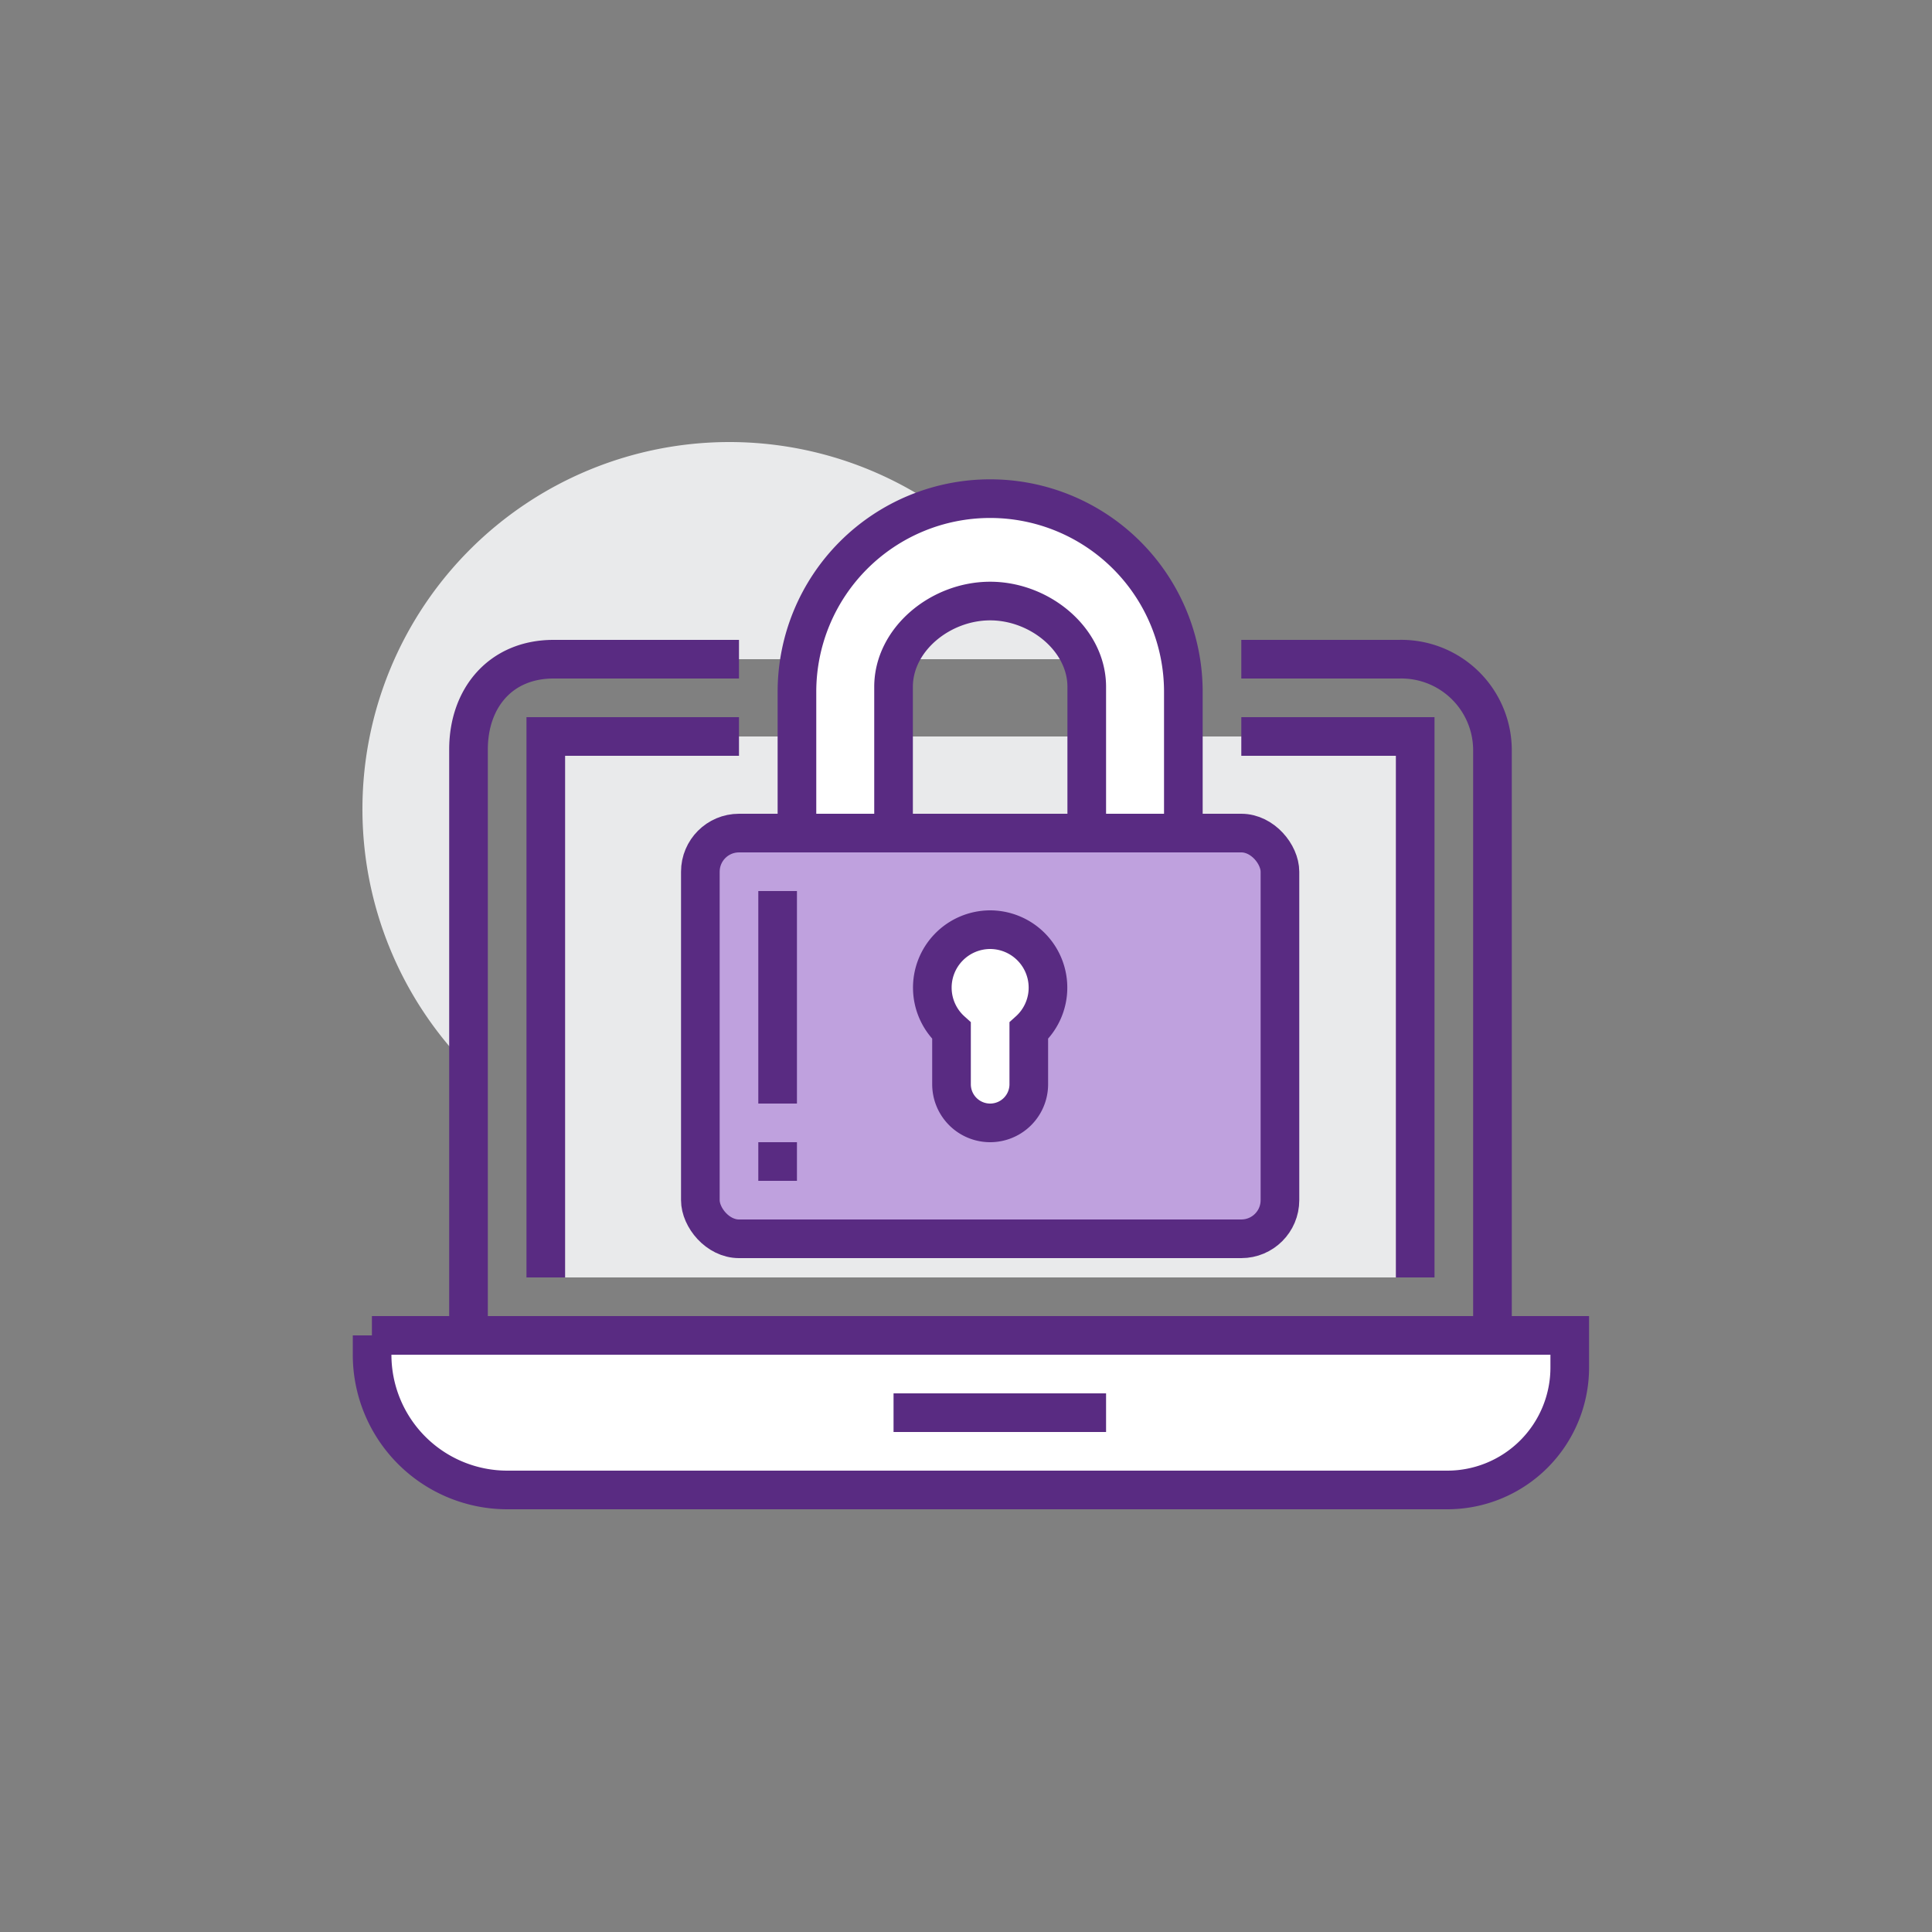
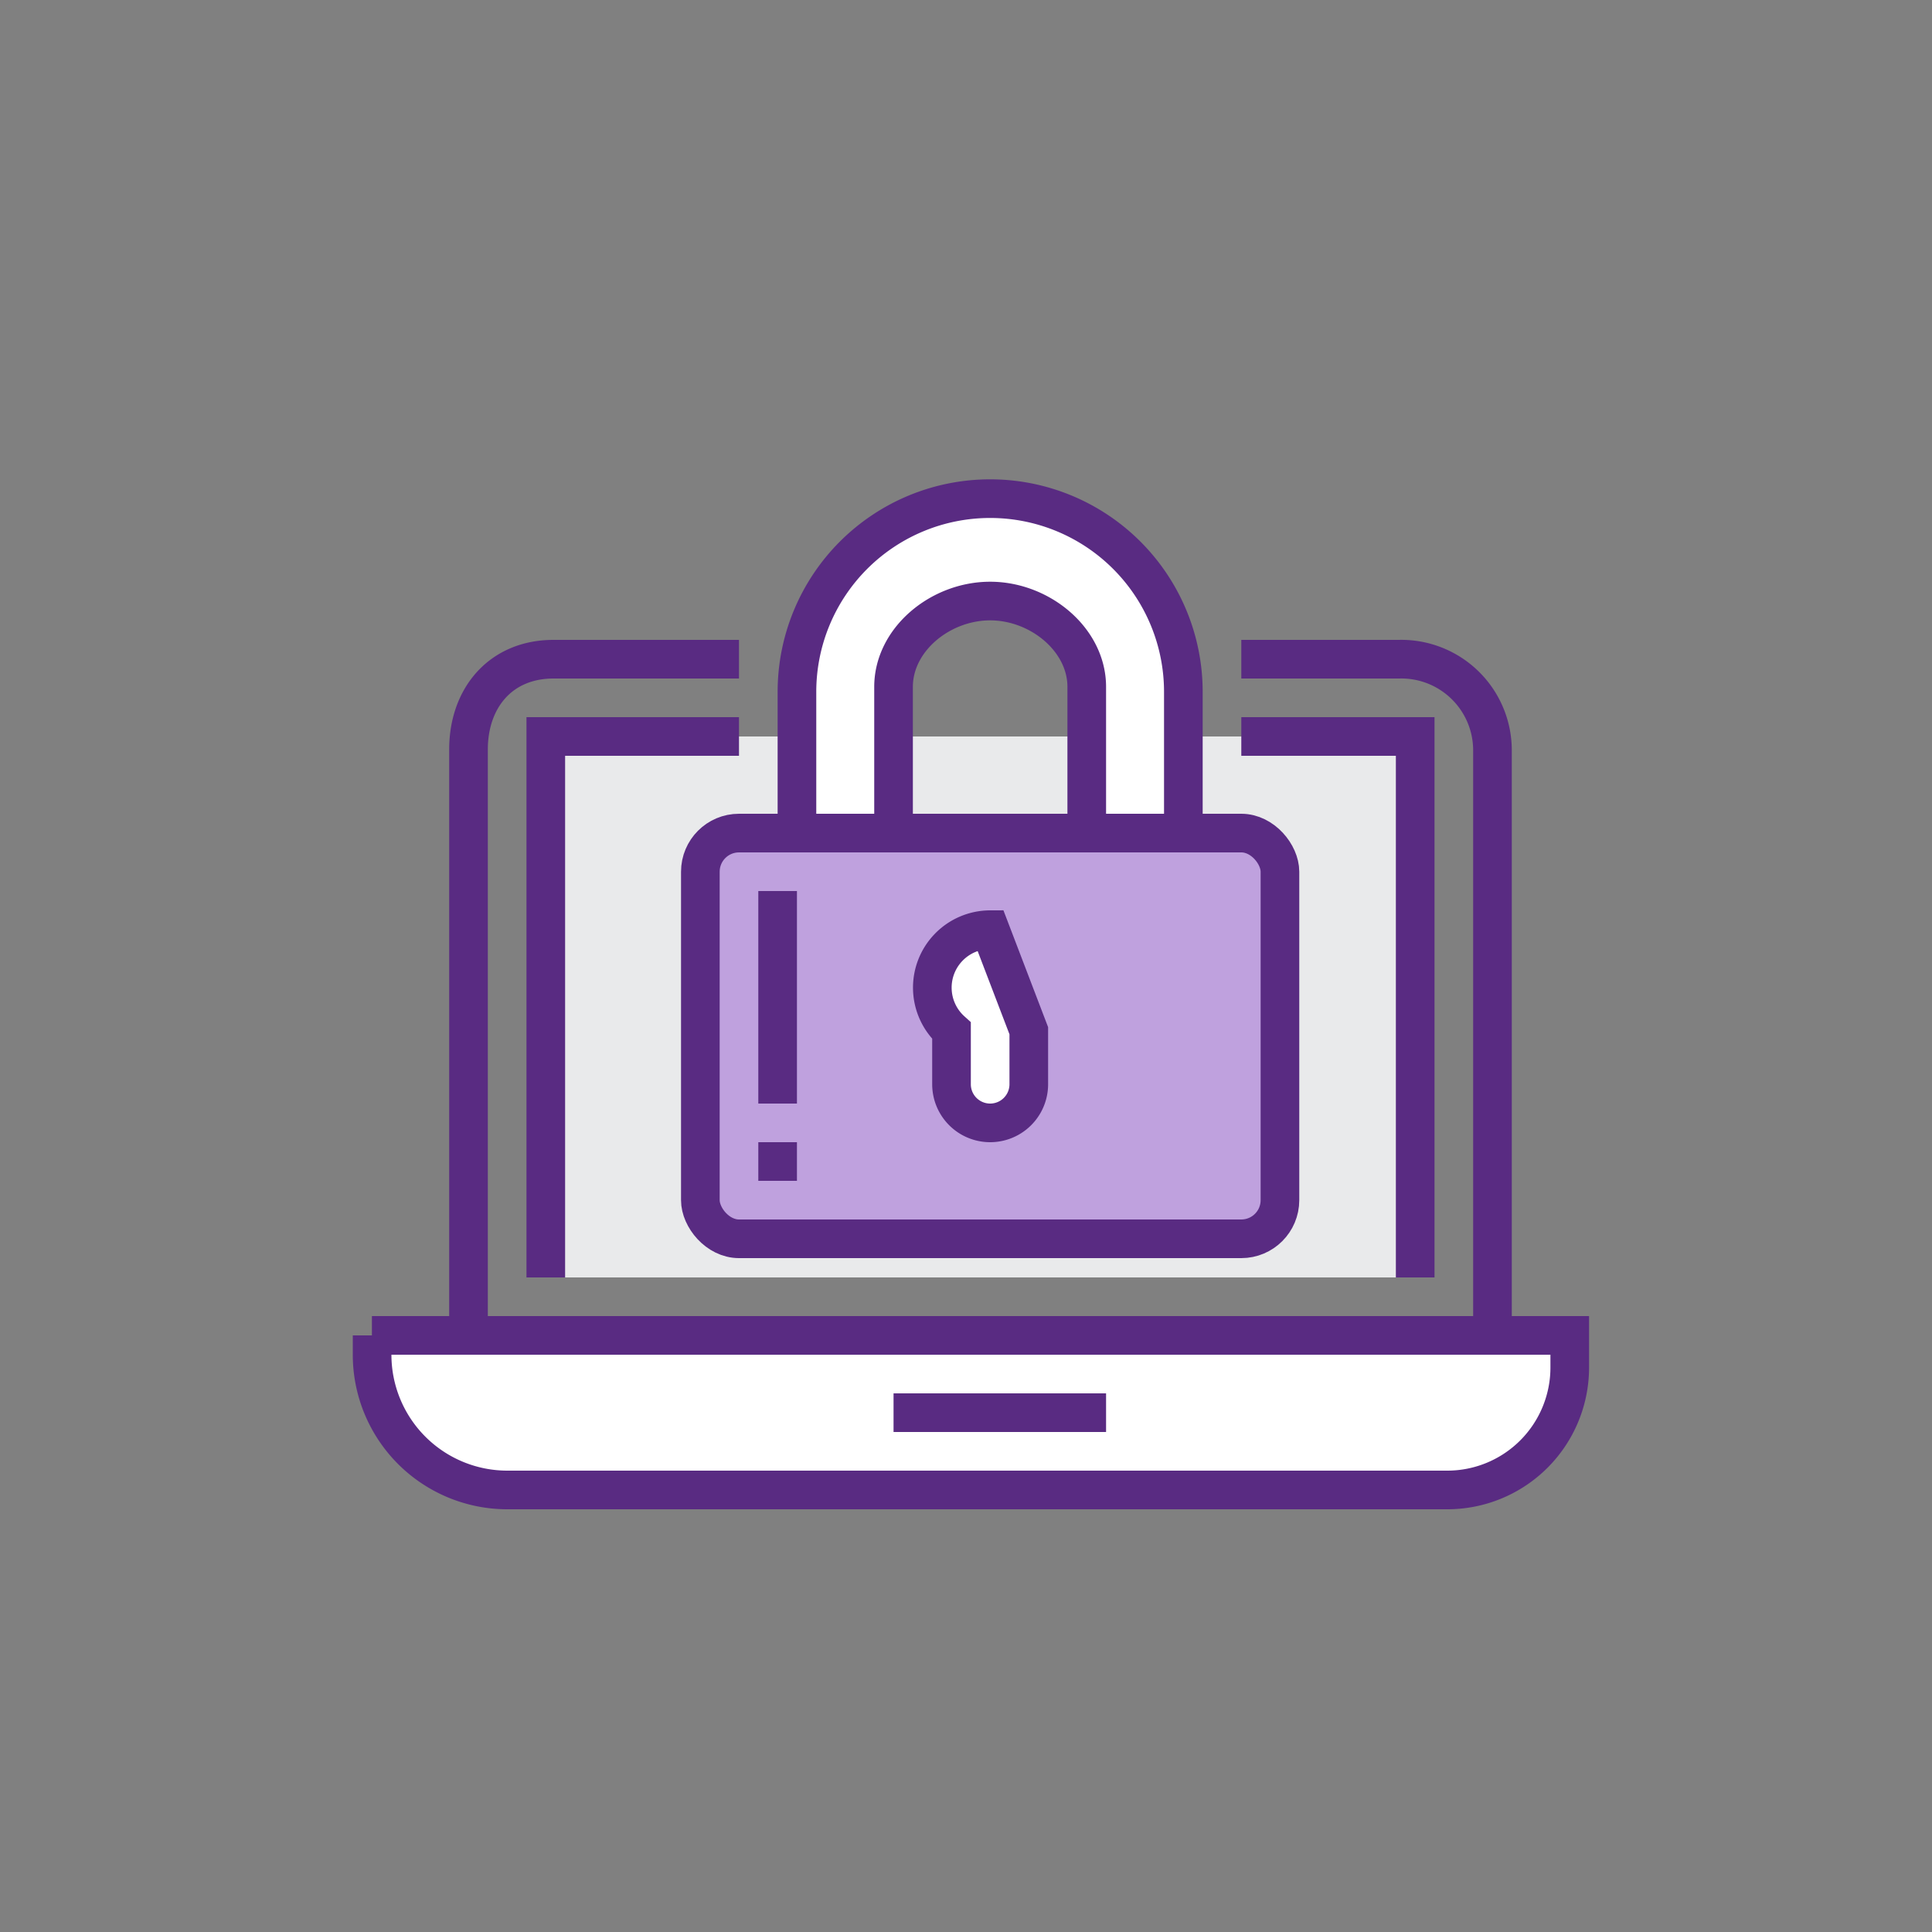
<svg xmlns="http://www.w3.org/2000/svg" id="Layer_1" data-name="Layer 1" viewBox="0 0 100 100">
  <rect x="0" y="0" width="100" height="100" fill="#808080" stroke="none" />
  <defs>
    <style>.cls-1{fill:#e9eaeb;}.cls-2{fill:none;}.cls-2,.cls-3,.cls-4{stroke:#592b82;stroke-miterlimit:10;stroke-width:2px;}.cls-3{fill:#fff;}.cls-4{fill:#bfa1de;}</style>
  </defs>
-   <path class="cls-1" d="M37.75,22.88a19,19,0,0,0-13.5,32.36V38.79c0-2.66,1.66-4.67,4.4-4.67H55.09A19,19,0,0,0,37.75,22.88Z" />
  <path class="cls-2" d="M64.25,34.12H72.4a4.72,4.72,0,0,1,4.85,4.67V69.12h-53V38.79c0-2.66,1.66-4.67,4.4-4.67h9.6" />
  <path class="cls-3" d="M19.25,69.12h62a0,0,0,0,1,0,0v1.66a6.34,6.34,0,0,1-6.34,6.34H26.26a7,7,0,0,1-7-7v-1A0,0,0,0,1,19.25,69.12Z" />
  <line class="cls-2" x1="46.25" y1="73.12" x2="57.25" y2="73.12" />
  <rect class="cls-1" x="28.25" y="38.12" width="45" height="28" />
  <polyline class="cls-2" points="64.25 38.12 73.25 38.12 73.25 66.12" />
  <polyline class="cls-2" points="28.25 66.12 28.25 38.12 38.25 38.12" />
  <path class="cls-3" d="M46.25,46.12V35.55c0-2.45,2.42-4.44,5-4.44s5,2,5,4.44V46.12h5V35.81a10,10,0,0,0-20,0V46.12Z" />
  <rect class="cls-4" x="36.25" y="43.12" width="30" height="21" rx="2" />
  <line class="cls-2" x1="40.25" y1="59.12" x2="40.25" y2="61.12" />
  <line class="cls-2" x1="40.25" y1="46.12" x2="40.25" y2="57.12" />
-   <path class="cls-3" d="M51.25,48.12a3,3,0,0,0-2,5.23v2.77a2,2,0,1,0,4,0V53.35a3,3,0,0,0-2-5.23Z" />
+   <path class="cls-3" d="M51.25,48.12a3,3,0,0,0-2,5.23v2.77a2,2,0,1,0,4,0V53.35Z" />
</svg>